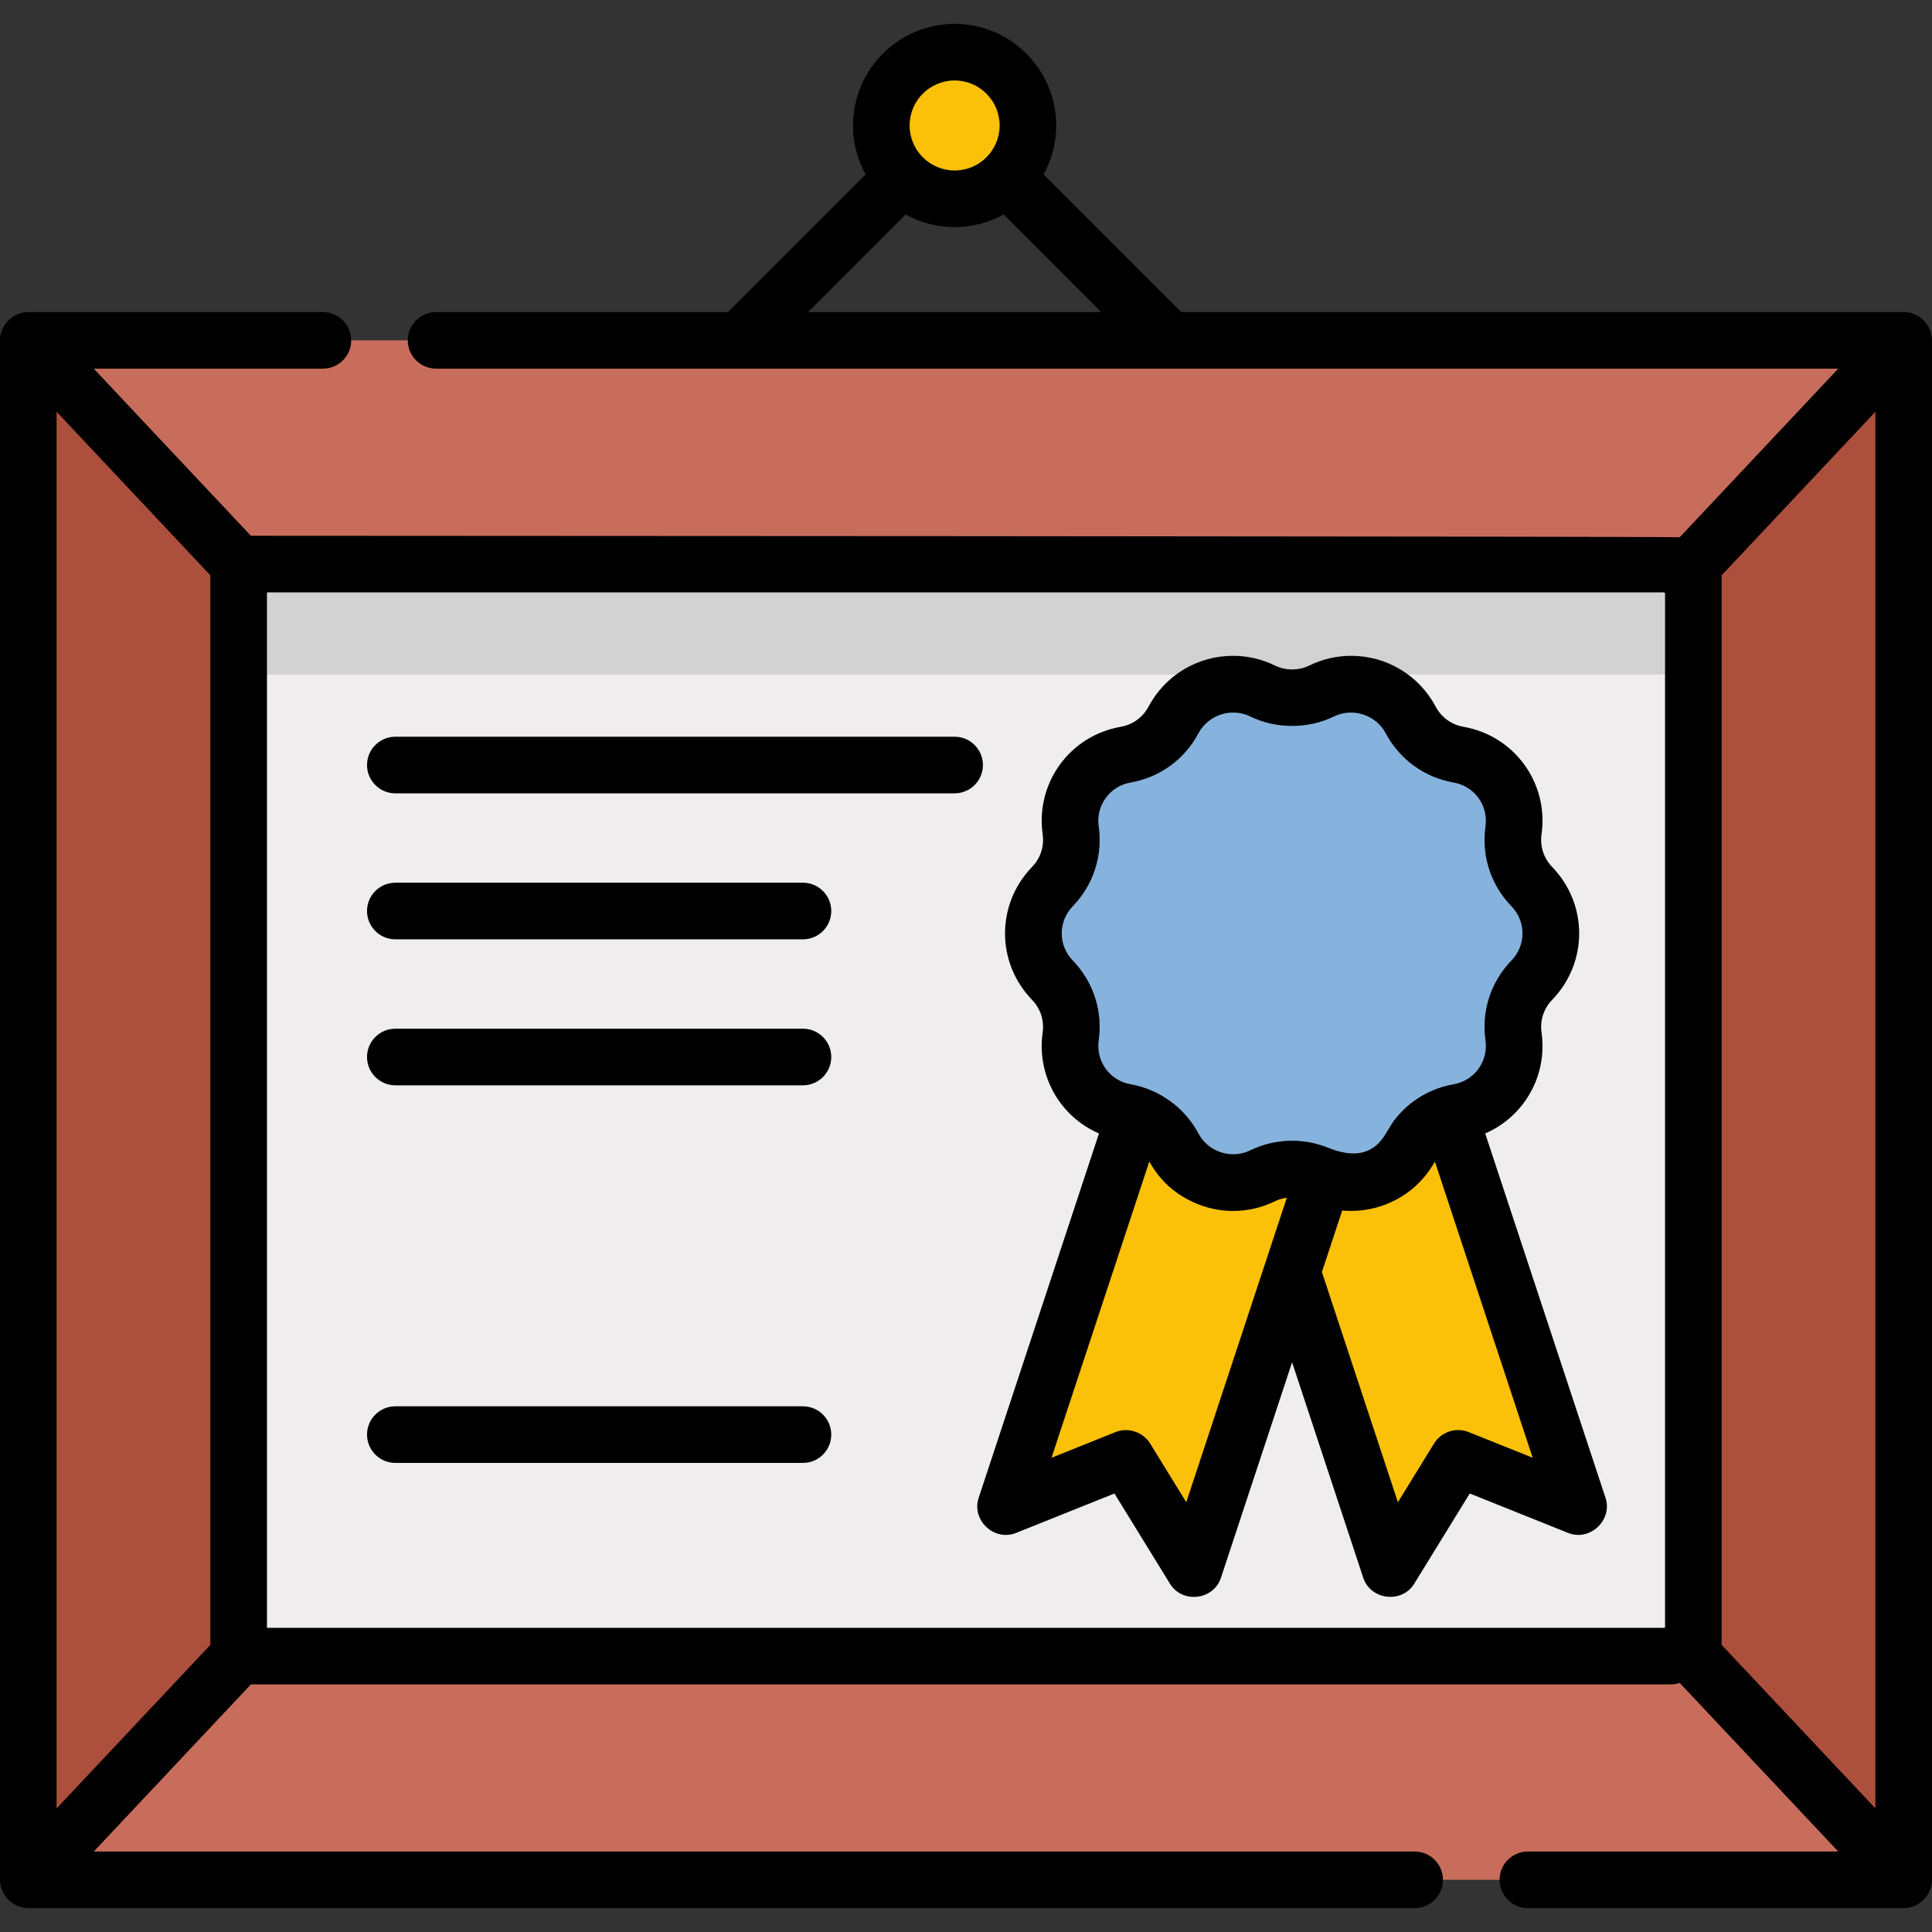
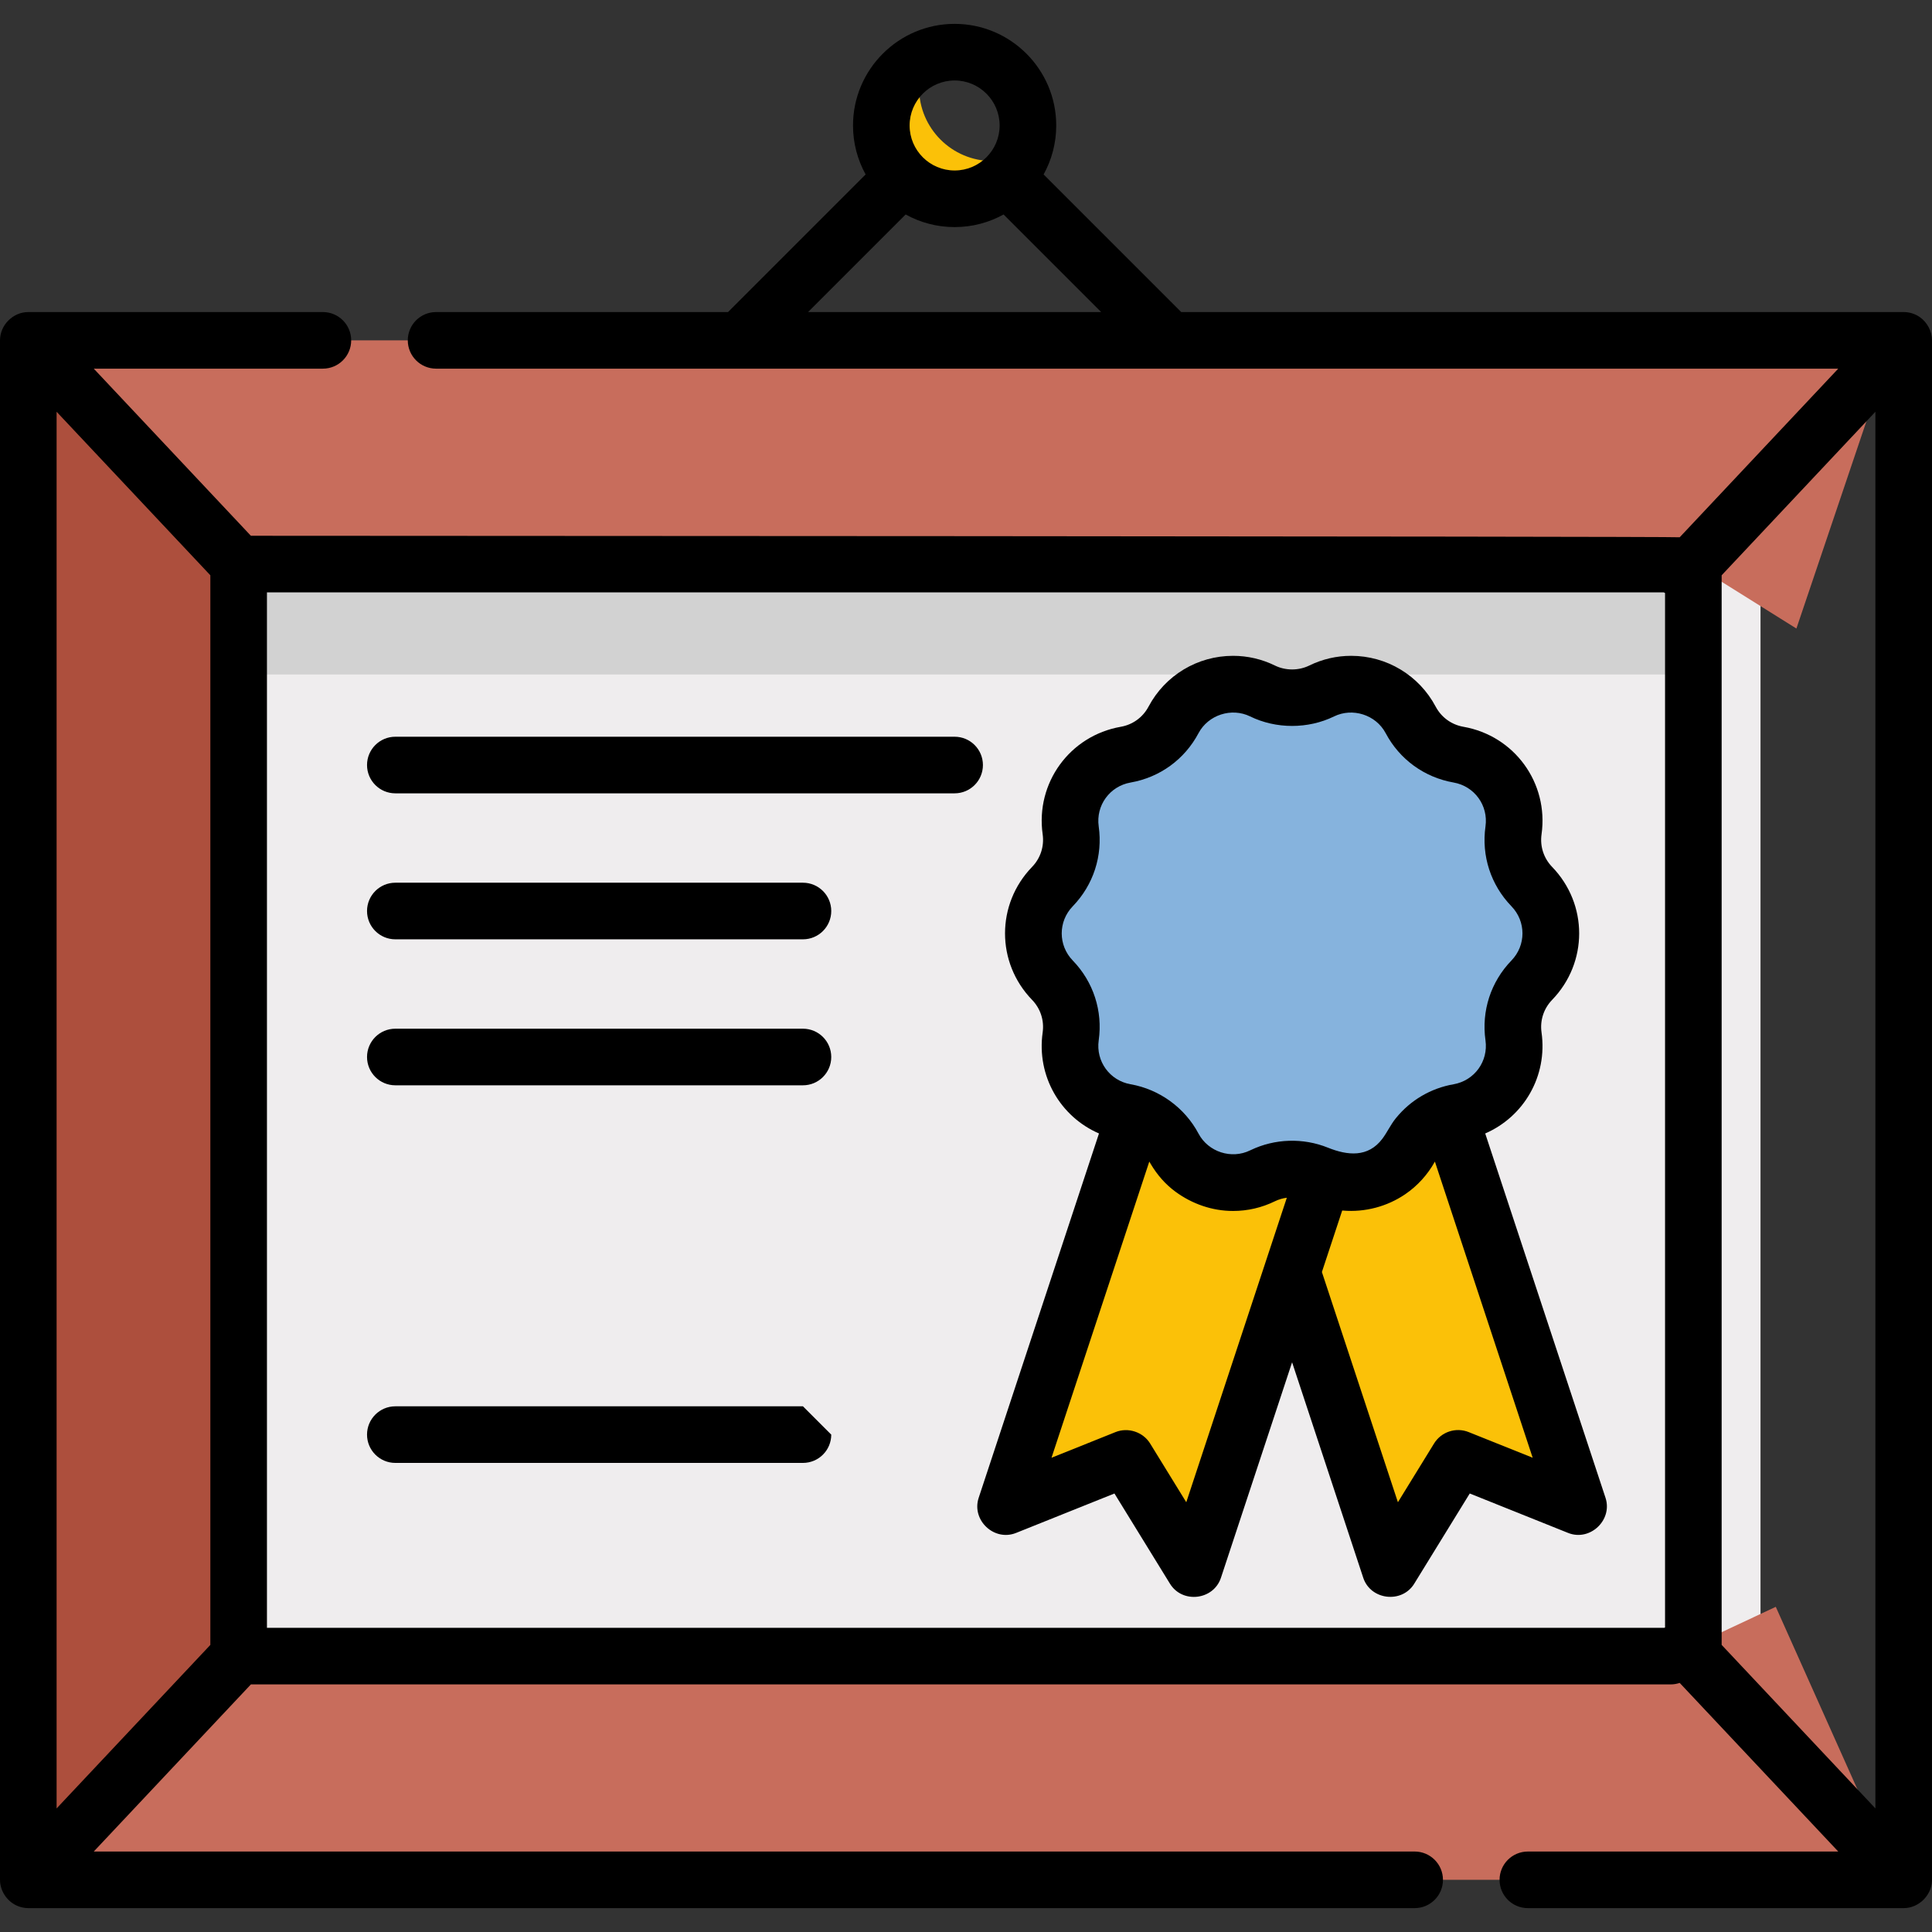
<svg xmlns="http://www.w3.org/2000/svg" version="1.1" width="512" height="512" x="0" y="0" viewBox="0 0 512 512" style="enable-background:new 0 0 512 512" xml:space="preserve" class="">
  <rect x="0" y="0" width="512" height="512" fill="#333333" stroke="none" />
  <g>
    <g>
      <g>
        <rect x="44.396" y="123.213" style="" width="422.161" height="334.607" fill="#efedee" data-original="#efedee" class="" />
        <polygon style="" points="504.5,90.197 7.5,90.197 29.904,166.567 63.245,149.484 448.754,149.484 476.066,166.567     495.906,107.836   " fill="#c86d5c" data-original="#c86d5c" class="" />
        <polygon style="" points="494.531,479.32 470.598,425.823 442.725,438.886 63.245,438.886 35.372,425.823     7.5,498.174 504.5,498.174   " fill="#c86d5c" data-original="#c86d5c" class="" />
        <polygon style="" points="381.549,287.814 418.353,399.279 386.424,386.48 368.395,415.774 331.591,304.309   " fill="#fbc108" data-original="#e6cb59" class="" />
        <polygon style="" points="303.288,287.814 266.484,399.279 298.412,386.48 316.442,415.774 353.246,304.309   " fill="#fbc108" data-original="#fadc60" class="" />
        <path style="" d="M405.937,234.957c-3.825-3.954-5.612-9.452-4.841-14.9v0c1.347-9.526-5.103-18.404-14.579-20.067h0    c-5.419-0.951-10.096-4.349-12.675-9.209l0,0c-4.509-8.499-14.946-11.89-23.59-7.665h0c-4.943,2.416-10.724,2.416-15.667,0h0    c-8.643-4.225-19.081-0.834-23.59,7.665l0,0c-2.579,4.86-7.256,8.258-12.675,9.209h0c-9.476,1.662-15.927,10.54-14.579,20.067v0    c0.77,5.447-1.016,10.946-4.841,14.9c-6.689,6.915-6.689,17.889,0,24.804c3.825,3.954,5.612,9.452,4.841,14.9    c-1.347,9.526,5.103,18.404,14.579,20.067h0c5.419,0.951,10.096,4.349,12.675,9.209h0c4.509,8.499,14.946,11.89,23.59,7.665h0    c4.943-2.416,10.724-2.416,15.667,0h0c8.643,4.225,19.081,0.834,23.59-7.665h0c2.579-4.86,7.256-8.258,12.675-9.209h0    c9.476-1.662,15.927-10.541,14.579-20.067c-0.77-5.448,1.016-10.946,4.841-14.9C412.626,252.846,412.626,241.871,405.937,234.957z    " fill="#86b3dd" data-original="#fd6f71" class="" />
        <polygon style="" points="63.245,438.886 7.5,498.174 7.5,90.197 63.245,149.484   " fill="#ad4f3d" data-original="#ad4f3d" class="" />
-         <polygon style="" points="448.754,438.886 504.5,498.174 504.5,90.197 448.754,149.484   " fill="#ad4f3d" data-original="#ad4f3d" class="" />
-         <circle style="" cx="252.985" cy="33.254" r="19.427" fill="#fbc108" data-original="#fadc60" class="" />
        <path style="" d="M262.985,42.681c-10.73,0-19.428-8.698-19.428-19.427c0-2.773,0.59-5.405,1.637-7.791    c-6.848,3.004-11.637,9.834-11.637,17.791c0,10.729,8.698,19.427,19.427,19.427c7.957,0,14.787-4.789,17.791-11.637    C268.389,42.091,265.758,42.681,262.985,42.681z" fill="#fbc108" data-original="#e6cb59" class="" />
        <rect x="63.245" y="149.484" style="" width="385.509" height="29.26" fill="#d2d2d2" data-original="#d2d2d2" class="" />
      </g>
      <g>
        <path d="M104.767,210.242h148.218c4.142,0,7.5-3.358,7.5-7.5s-3.358-7.5-7.5-7.5H104.767c-4.142,0-7.5,3.358-7.5,7.5    S100.625,210.242,104.767,210.242z" fill="#000000" data-original="#000000" style="" class="" />
        <path d="M104.767,248.929h108.023c4.142,0,7.5-3.358,7.5-7.5s-3.358-7.5-7.5-7.5H104.767c-4.142,0-7.5,3.358-7.5,7.5    S100.625,248.929,104.767,248.929z" fill="#000000" data-original="#000000" style="" class="" />
        <path d="M104.767,287.617h108.023c4.142,0,7.5-3.358,7.5-7.5s-3.358-7.5-7.5-7.5H104.767c-4.142,0-7.5,3.358-7.5,7.5    S100.625,287.617,104.767,287.617z" fill="#000000" data-original="#000000" style="" class="" />
-         <path d="M212.791,372.687H104.767c-4.142,0-7.5,3.358-7.5,7.5s3.358,7.5,7.5,7.5h108.023c4.142,0,7.5-3.358,7.5-7.5    S216.933,372.687,212.791,372.687z" fill="#000000" data-original="#000000" style="" class="" />
+         <path d="M212.791,372.687H104.767c-4.142,0-7.5,3.358-7.5,7.5s3.358,7.5,7.5,7.5h108.023c4.142,0,7.5-3.358,7.5-7.5    z" fill="#000000" data-original="#000000" style="" class="" />
        <path d="M374.9,505.674c4.142,0,7.5-3.358,7.5-7.5s-3.358-7.5-7.5-7.5H24.847l41.641-44.287h376.238    c0.822,0,1.637-0.135,2.412-0.398l42.016,44.686H404.9c-4.142,0-7.5,3.358-7.5,7.5s3.358,7.5,7.5,7.5c0,0,99.597,0,99.602,0    c3.921,0,7.339-3.3,7.493-7.216C511.998,498.363,512,90.214,512,90.197c0-2.416-1.257-4.766-3.225-6.155    c-1.227-0.866-2.773-1.345-4.275-1.345H313.034L276.57,46.232c2.128-3.852,3.343-8.275,3.343-12.978    c0-14.848-12.08-26.928-26.928-26.928c-14.848,0-26.927,12.08-26.927,26.928c0,4.703,1.215,9.126,3.343,12.978l-36.465,36.465    h-77.369c-4.142,0-7.5,3.358-7.5,7.5s3.358,7.5,7.5,7.5h371.586l-42.016,44.686c-0.774-0.263-378.65-0.398-378.65-0.398    L24.847,97.697h60.72c4.142,0,7.5-3.358,7.5-7.5s-3.358-7.5-7.5-7.5c0,0-77.99,0-78.067,0c-4.059,0-7.5,3.441-7.5,7.5    c0,0,0,407.849,0,407.977c0,2.89,1.792,5.612,4.407,6.817c0.97,0.447,2.024,0.683,3.093,0.683H374.9z M252.985,21.326    c6.577,0,11.928,5.351,11.928,11.928c0,6.577-5.351,11.927-11.928,11.927c-6.577,0-11.927-5.351-11.927-11.927    C241.058,26.677,246.409,21.326,252.985,21.326z M240.007,56.838c3.852,2.128,8.275,3.343,12.978,3.343    c4.703,0,9.126-1.215,12.978-3.343l25.858,25.858h-77.672L240.007,56.838z M15,479.248V109.122l40.746,43.334v283.458L15,479.248z     M456.255,435.914V152.573v-0.117L497,109.122v370.126L456.255,435.914z M441.255,157.157v274.135l-0.2,0.094H70.746V156.984    h370.17L441.255,157.157z" fill="#000000" data-original="#000000" style="" class="" />
        <path d="M276.315,273.61c-1.635,11.561,4.687,22.333,14.926,26.77c0,0-31.808,96.335-31.878,96.547    c-1.962,5.942,4.108,11.642,9.912,9.313l26.063-10.448c0,0,14.694,23.875,14.717,23.913c3.286,5.339,11.55,4.353,13.509-1.58    l18.854-57.103c0,0,18.81,56.969,18.854,57.103c1.957,5.927,10.239,6.893,13.509,1.58l14.717-23.913    c0,0,26.007,10.425,26.063,10.448c5.795,2.323,11.864-3.402,9.913-9.313l-31.878-96.547c10.239-4.437,16.56-15.209,14.926-26.77    c-0.45-3.18,0.573-6.327,2.806-8.635c9.556-9.878,9.556-25.354,0-35.233c-2.232-2.308-3.255-5.455-2.805-8.635    c1.924-13.609-7.172-26.129-20.71-28.504c-3.163-0.555-5.84-2.5-7.346-5.337c-4.407-8.306-12.987-13.465-22.394-13.465    c-3.876,0-7.616,0.867-11.115,2.578c-2.811,1.374-6.268,1.374-9.079,0c-3.499-1.71-7.239-2.578-11.115-2.578    c-9.406,0-17.987,5.16-22.394,13.465c-1.505,2.837-4.183,4.782-7.346,5.337c-13.537,2.375-22.634,14.896-20.709,28.504    c0.45,3.179-0.573,6.327-2.806,8.635c-9.556,9.879-9.556,25.355,0,35.233C275.743,267.283,276.765,270.43,276.315,273.61z     M314.377,398.109c0,0-9.574-15.556-9.577-15.56c-1.886-3.065-5.84-4.369-9.178-3.03l-16.96,6.799l25.914-78.485    c0.113,0.205,0.24,0.399,0.358,0.6c1.686,2.864,3.89,5.413,6.578,7.382c4.431,3.247,9.75,5.103,15.253,5.102    c3.876,0,7.616-0.867,11.114-2.578c0.986-0.482,2.057-0.786,3.143-0.929L314.377,398.109z M389.215,379.519    c-3.388-1.359-7.264-0.08-9.178,3.03l-9.577,15.56l-20.143-61.008l5.381-16.296c0.078,0.007,0.157,0.004,0.235,0.011    c5.785,0.489,11.652-1.059,16.453-4.326c3.256-2.216,5.971-5.211,7.875-8.658l25.914,78.484L389.215,379.519z M284.291,240.171    c5.473-5.657,7.979-13.372,6.877-21.165c-0.785-5.552,2.926-10.66,8.449-11.629c7.752-1.359,14.314-6.127,18.003-13.081    c2.574-4.852,8.75-6.847,13.672-4.442c6.889,3.367,15.362,3.368,22.254,0c4.851-2.371,11.059-0.481,13.67,4.441    c3.689,6.953,10.251,11.721,18.004,13.081c5.523,0.969,9.234,6.077,8.449,11.629c-1.102,7.794,1.404,15.508,6.877,21.165    c3.899,4.03,3.899,10.344,0,14.374c-5.473,5.657-7.979,13.371-6.877,21.165c0.785,5.552-2.926,10.661-8.449,11.629    c-6.087,1.068-11.432,4.243-15.237,8.92c-0.046,0.057-0.094,0.113-0.139,0.17c-1.348,1.678-2.217,3.634-3.499,5.344    c-3.786,5.054-9.264,4.453-14.442,2.366c-6.565-2.645-14.053-2.418-20.439,0.644c-0.057,0.027-0.116,0.051-0.173,0.078    c-4.95,2.421-11.089,0.422-13.67-4.442c-3.642-6.861-10.354-11.739-18.004-13.081c-5.523-0.969-9.234-6.077-8.449-11.629    c1.102-7.793-1.404-15.508-6.877-21.165C280.392,250.516,280.392,244.202,284.291,240.171z" fill="#000000" data-original="#000000" style="" class="" />
      </g>
    </g>
  </g>
</svg>